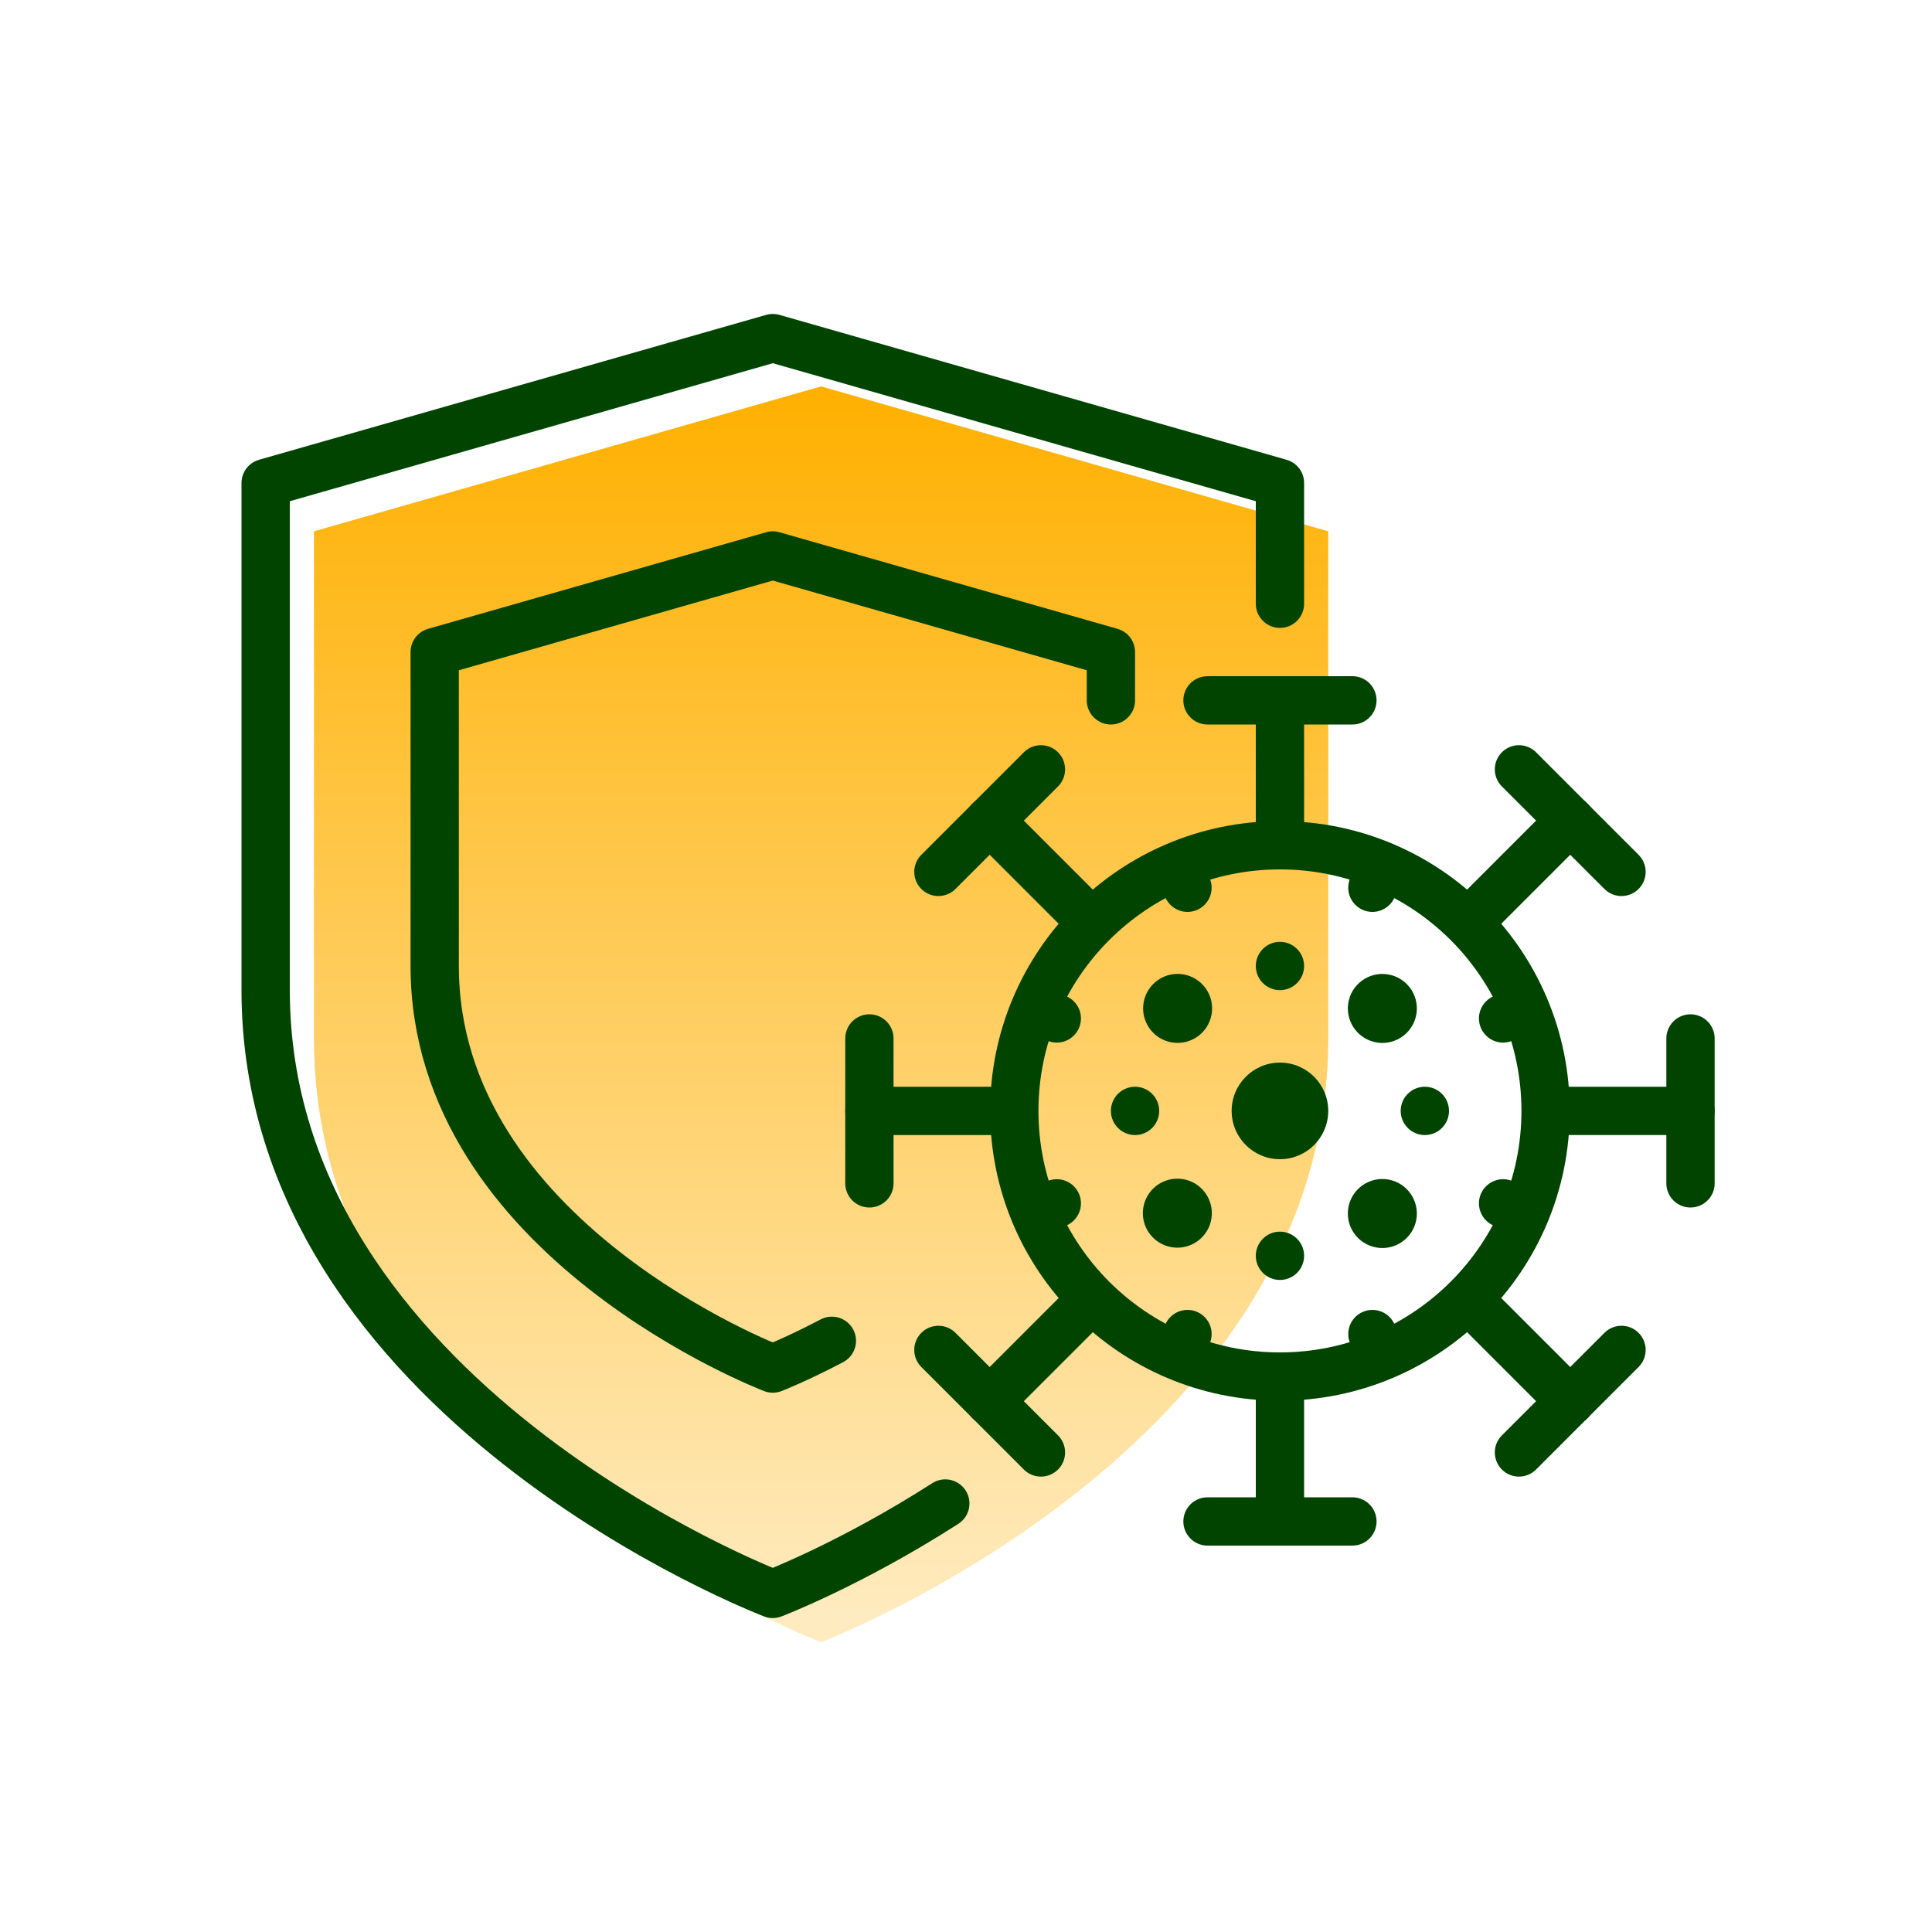
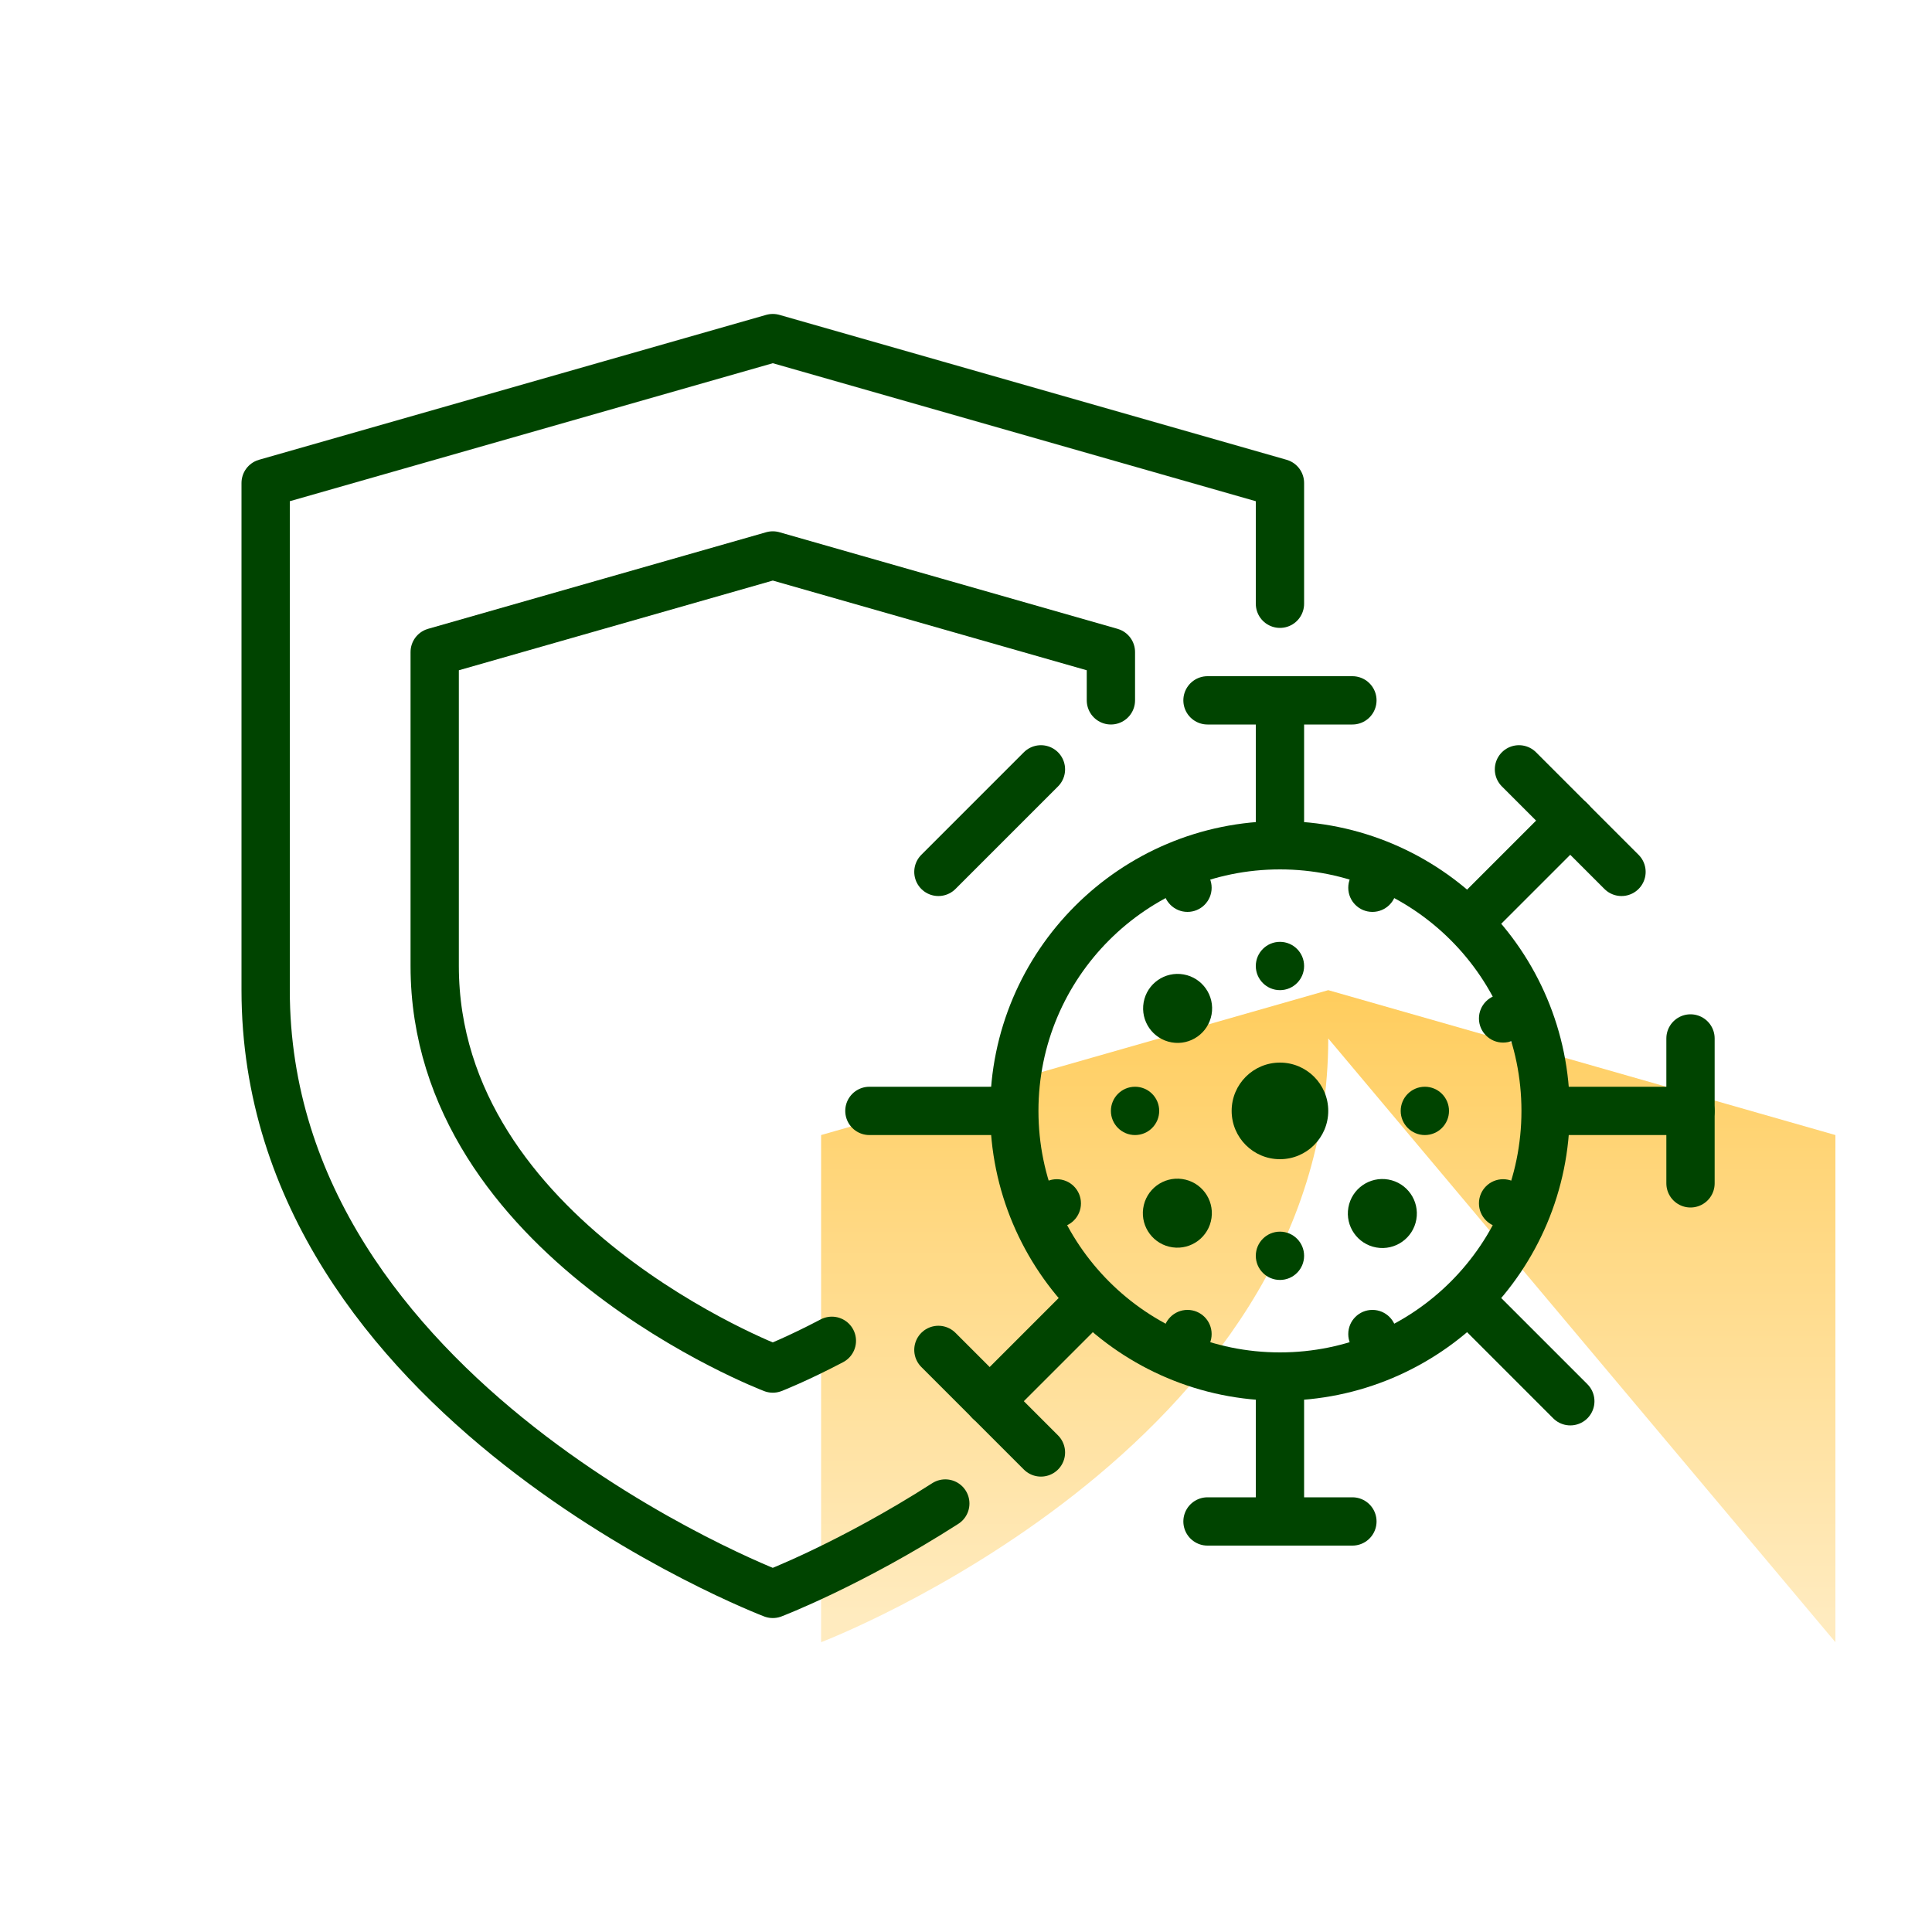
<svg xmlns="http://www.w3.org/2000/svg" viewBox="0 0 140 140">
  <defs>
    <style>.cls-1{fill:#fff;}.cls-2{fill:none;stroke:#040;stroke-linecap:round;stroke-linejoin:round;stroke-width:3.5px;}.cls-3{fill:#040;}.cls-4{fill:url(#verlauf);}</style>
    <linearGradient id="verlauf" x1="59.5" y1="28.1" x2="59.5" y2="117.22" gradientUnits="userSpaceOnUse">
      <stop offset="0" stop-color="#ffb000" />
      <stop offset="1" stop-color="#ffebbf" />
    </linearGradient>
  </defs>
  <g id="bg">
    <rect class="cls-1" width="140" height="140" />
  </g>
  <g id="Arbeitsebene">
-     <path class="cls-4" d="M96.25,75.25c0,29.75-36.75,43.75-36.75,43.75h0s-36.75-14-36.75-43.75v-36.75l36.75-10.5,36.75,10.5v36.75Z" />
+     <path class="cls-4" d="M96.25,75.25c0,29.75-36.75,43.75-36.75,43.75h0v-36.75l36.75-10.5,36.75,10.5v36.75Z" />
    <path class="cls-2" d="M68.5,108.95c-6.86,4.4-12.5,6.55-12.5,6.55h0s-36.75-14-36.75-43.75v-36.75l36.75-10.5,36.75,10.5v8.75" />
    <circle class="cls-2" cx="92.75" cy="80.5" r="19.25" />
    <line class="cls-2" x1="113.75" y1="80.5" x2="122.5" y2="80.5" />
    <line class="cls-2" x1="122.5" y1="75.25" x2="122.5" y2="85.75" />
    <line class="cls-2" x1="71.75" y1="80.5" x2="63" y2="80.5" />
-     <line class="cls-2" x1="63" y1="85.75" x2="63" y2="75.25" />
    <line class="cls-2" x1="92.75" y1="59.5" x2="92.75" y2="50.75" />
    <line class="cls-2" x1="87.5" y1="50.75" x2="98" y2="50.75" />
    <line class="cls-2" x1="92.75" y1="101.5" x2="92.75" y2="110.25" />
    <line class="cls-2" x1="98" y1="110.25" x2="87.5" y2="110.25" />
    <line class="cls-2" x1="107.6" y1="95.35" x2="113.79" y2="101.54" />
-     <line class="cls-2" x1="117.5" y1="97.82" x2="110.07" y2="105.25" />
-     <line class="cls-2" x1="77.9" y1="65.65" x2="71.71" y2="59.46" />
    <line class="cls-2" x1="68" y1="63.18" x2="75.43" y2="55.75" />
    <line class="cls-2" x1="107.6" y1="65.65" x2="113.79" y2="59.46" />
    <line class="cls-2" x1="110.07" y1="55.75" x2="117.5" y2="63.18" />
    <line class="cls-2" x1="77.9" y1="95.35" x2="71.71" y2="101.54" />
    <line class="cls-2" x1="75.43" y1="105.25" x2="68" y2="97.82" />
    <circle class="cls-3" cx="103.25" cy="80.5" r="1.75" />
    <circle class="cls-3" cx="92.75" cy="80.5" r="3.5" />
    <circle class="cls-3" cx="82.25" cy="80.5" r="1.75" />
    <circle class="cls-3" cx="92.75" cy="91" r="1.75" />
    <circle class="cls-3" cx="92.75" cy="70" r="1.75" />
    <circle class="cls-3" cx="100.17" cy="87.92" r="2.5" transform="translate(-3.91 171.19) rotate(-79.93)" />
    <circle class="cls-3" cx="85.33" cy="73.08" r="2.5" transform="translate(-1.54 144.31) rotate(-79.93)" />
    <circle class="cls-3" cx="85.33" cy="87.92" r="2.5" transform="translate(-13.65 160.14) rotate(-81.98)" />
-     <circle class="cls-3" cx="100.17" cy="73.08" r="2.5" transform="translate(13.83 162.07) rotate(-81.98)" />
    <circle class="cls-3" cx="108.92" cy="73.8" r="1.75" />
    <circle class="cls-3" cx="76.58" cy="87.2" r="1.75" />
    <circle class="cls-3" cx="99.45" cy="96.67" r="1.75" />
    <circle class="cls-3" cx="86.05" cy="64.33" r="1.75" />
    <circle class="cls-3" cx="108.92" cy="87.2" r="1.75" />
-     <circle class="cls-3" cx="76.58" cy="73.8" r="1.75" />
    <circle class="cls-3" cx="86.05" cy="96.67" r="1.75" />
    <circle class="cls-3" cx="99.45" cy="64.33" r="1.75" />
    <path class="cls-2" d="M60.28,97.16c-2.55,1.34-4.28,2.01-4.28,2.01h0s-24.5-9.33-24.5-29.17v-22.75l24.5-7,24.5,7v3.5" />
  </g>
</svg>